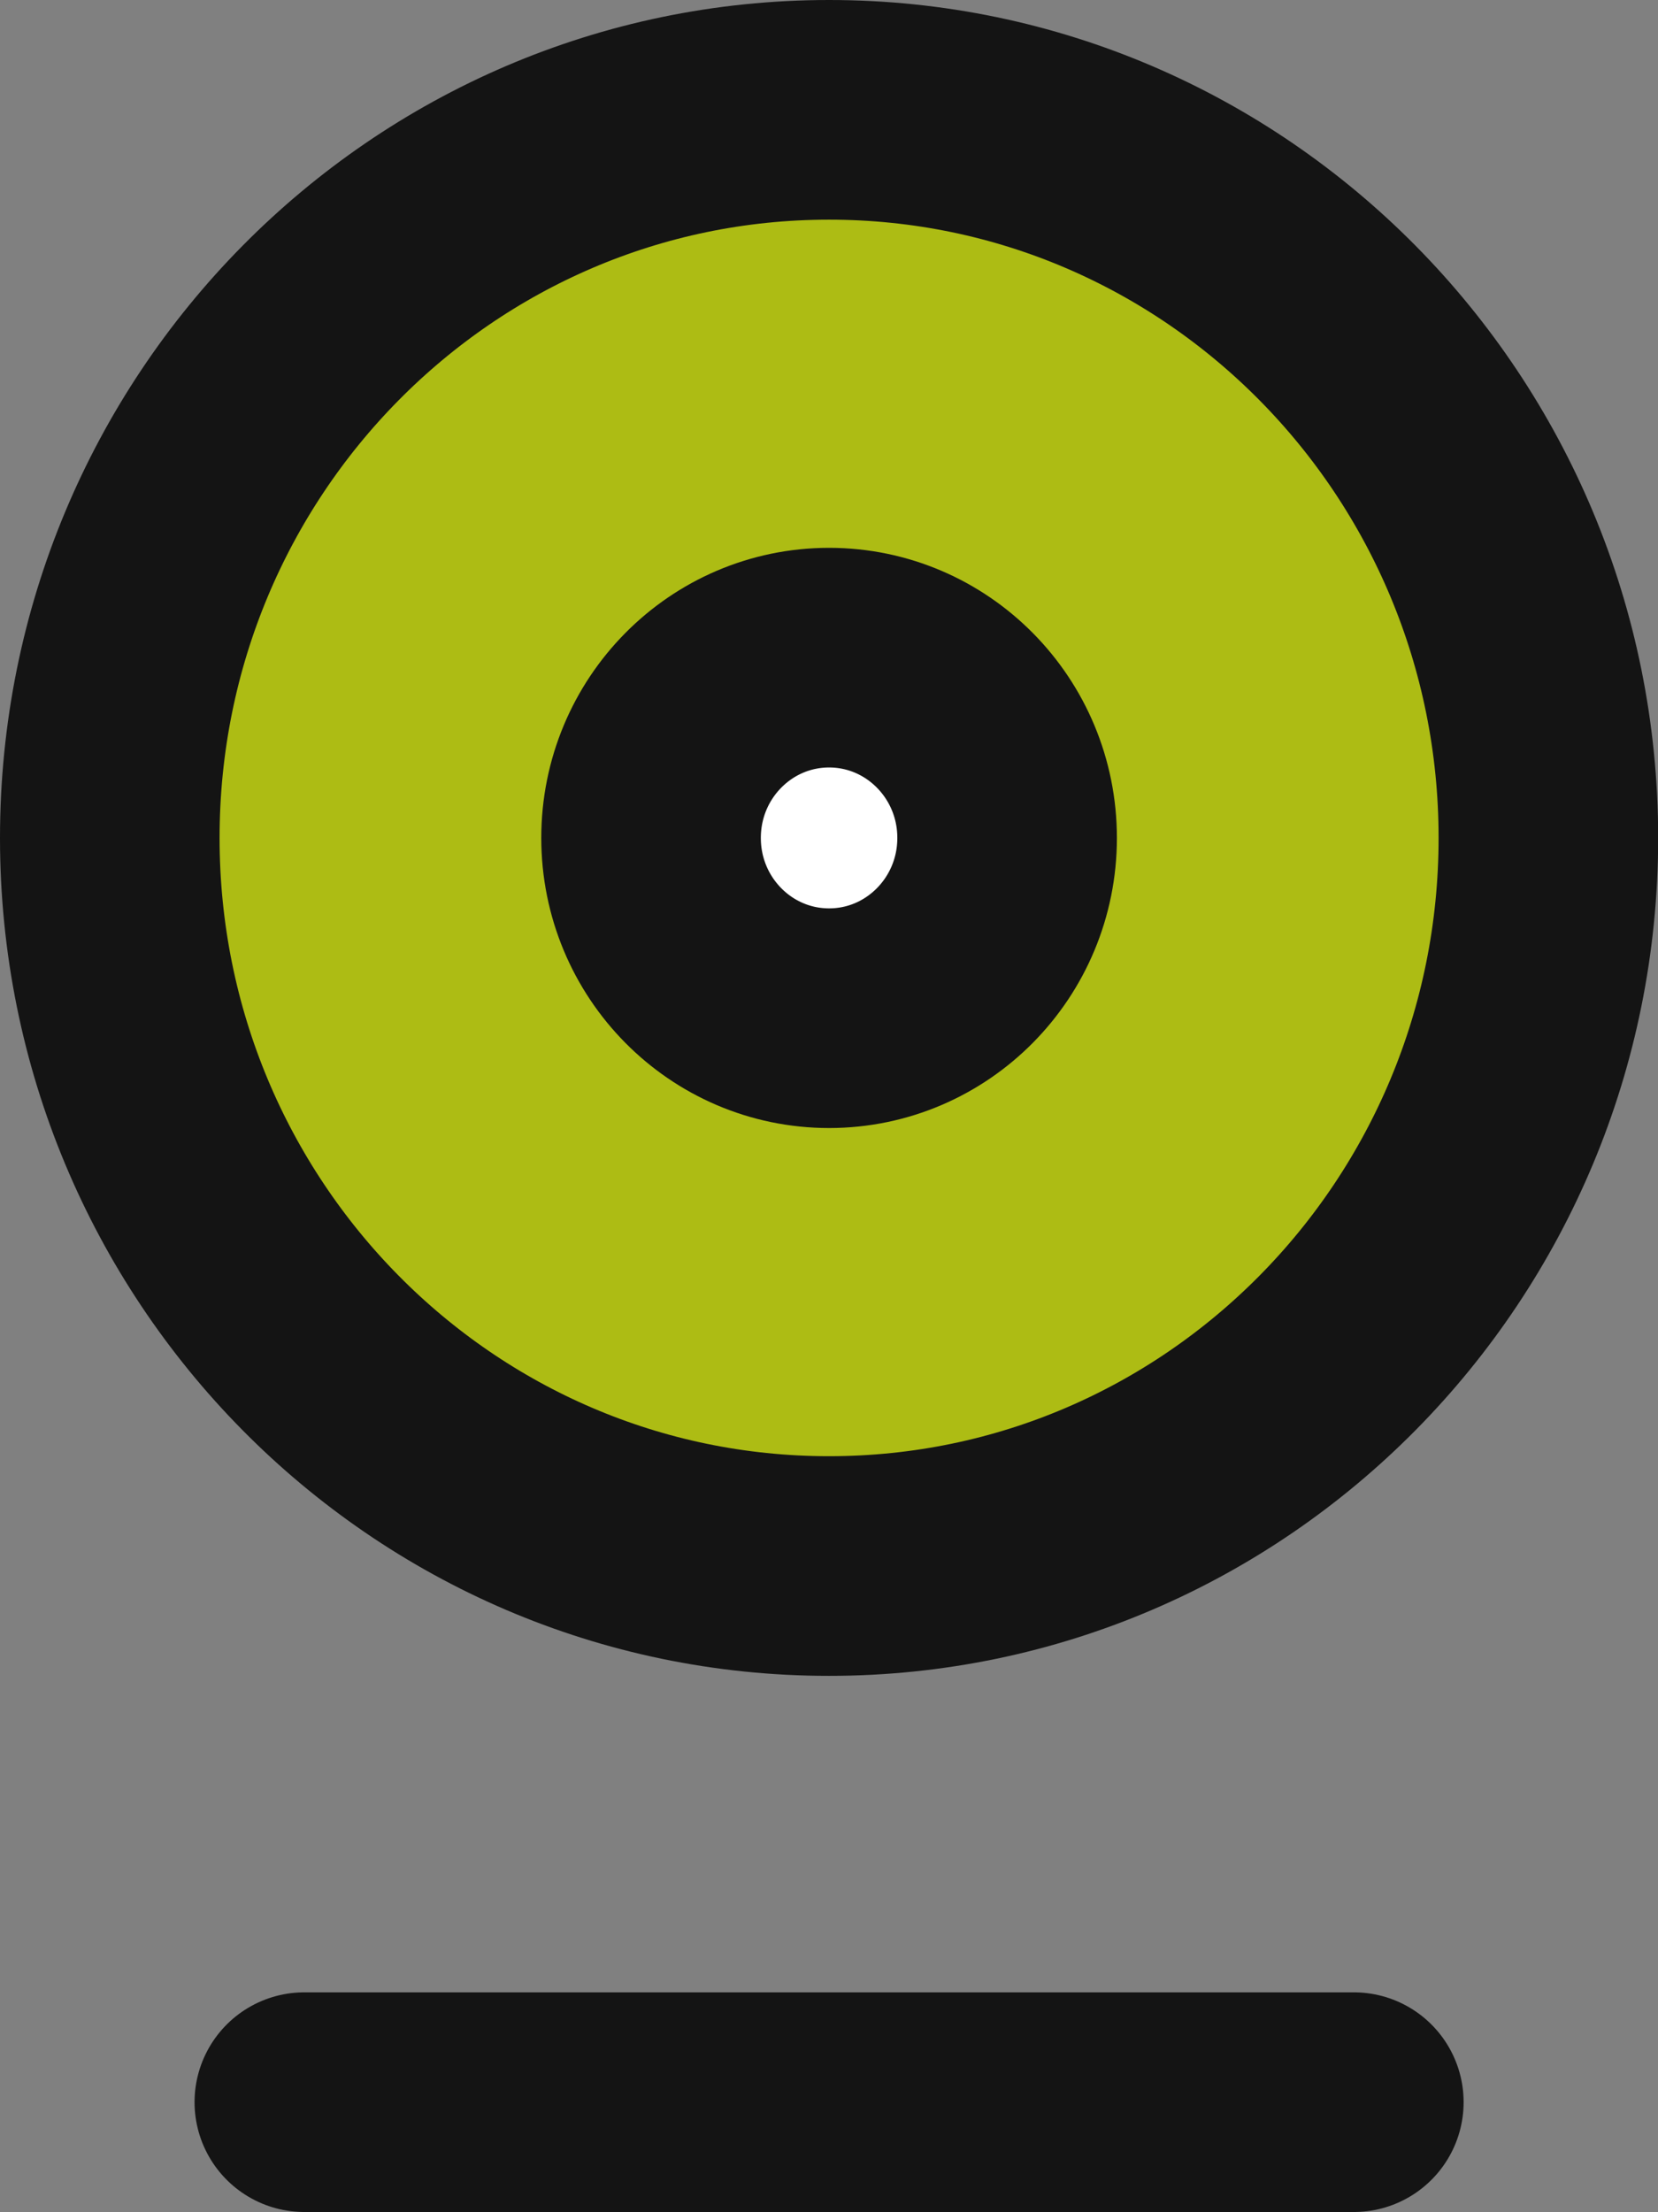
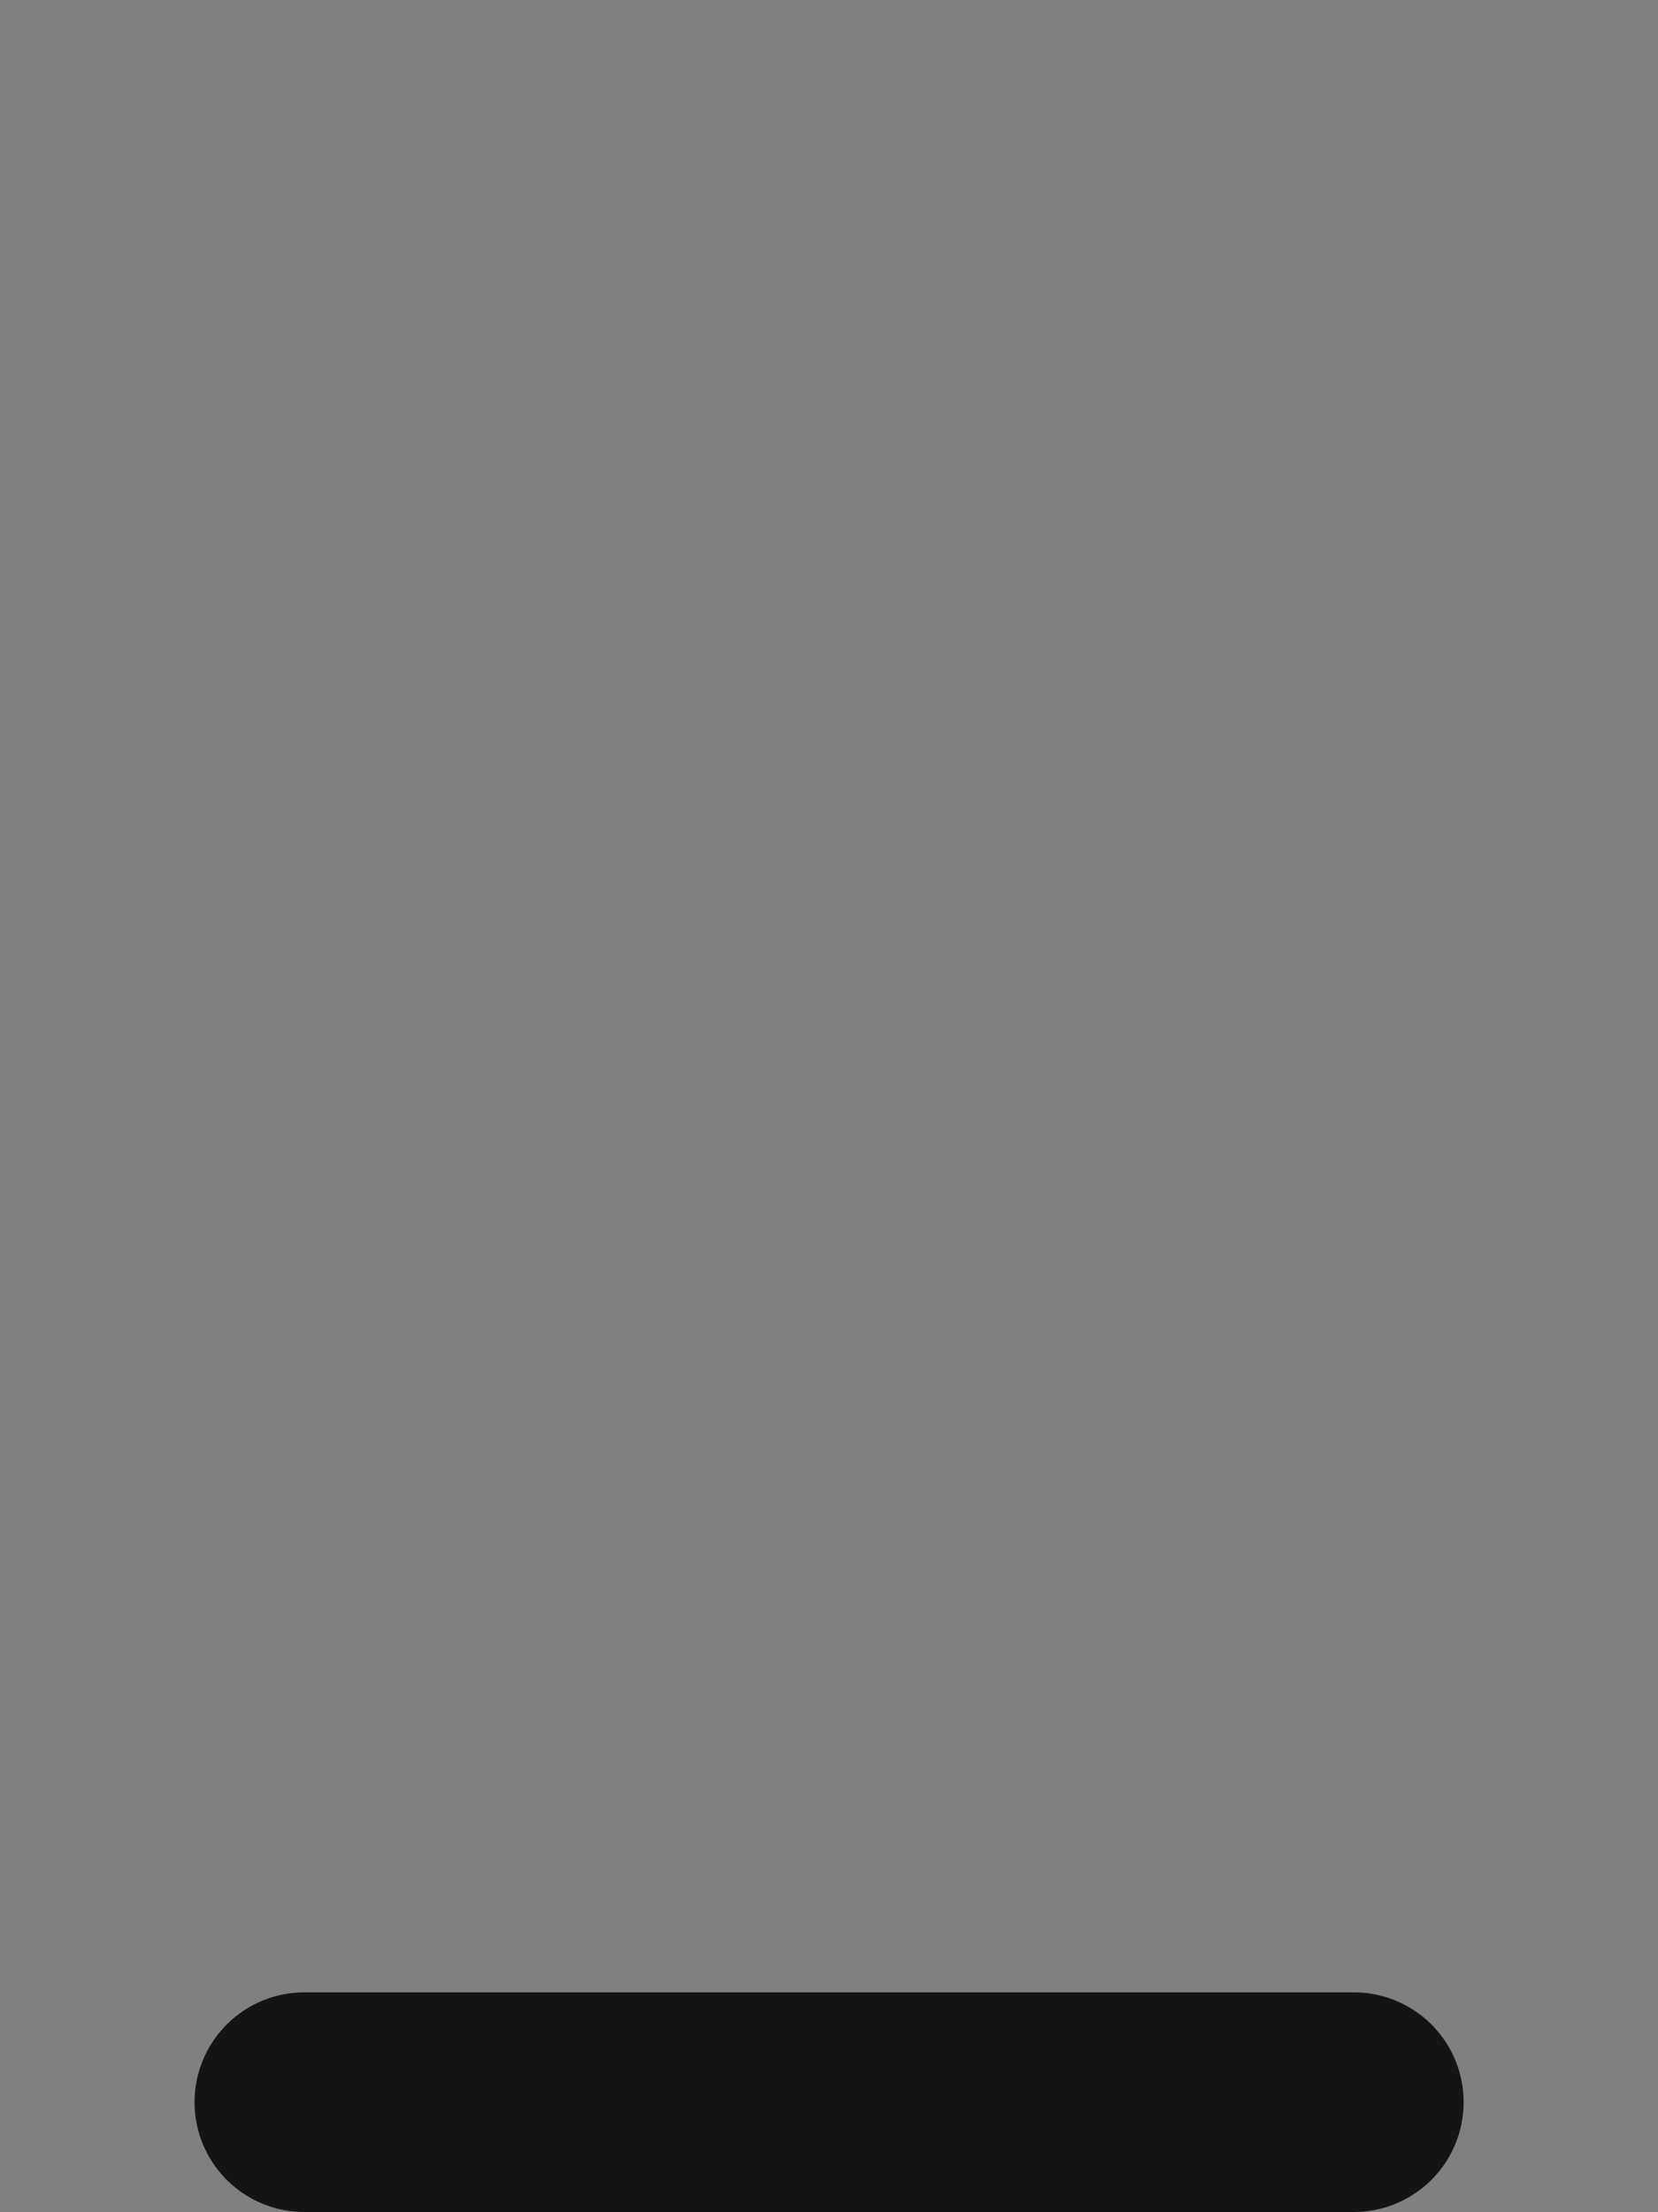
<svg xmlns="http://www.w3.org/2000/svg" id="Layer_2" viewBox="0 0 99.37 132.52">
  <rect x="0" y="0" width="99.37" height="132.52" fill="#808080" stroke="none" />
  <defs>
    <style>.cls-1{fill:none;stroke-width:13.16px;}.cls-1,.cls-2,.cls-3{stroke:#141414;stroke-linecap:round;stroke-linejoin:round;}.cls-2{fill:#adbc14;}.cls-2,.cls-3{stroke-width:13.16px;}.cls-3{fill:#fff;}</style>
  </defs>
  <g id="Layer_1-2">
    <g>
-       <path class="cls-2" d="M49.69,93.82c23.81,0,43.11-19.53,43.11-43.62S73.49,6.58,49.69,6.58,6.58,26.11,6.58,50.2s19.3,43.62,43.1,43.62Z" />
-       <path class="cls-3" d="M49.69,61c5.89,0,10.67-4.83,10.67-10.8s-4.78-10.8-10.67-10.8-10.67,4.83-10.67,10.8,4.78,10.8,10.67,10.8Z" />
      <line class="cls-1" x1="81.14" y1="125.94" x2="18.24" y2="125.94" />
    </g>
  </g>
</svg>